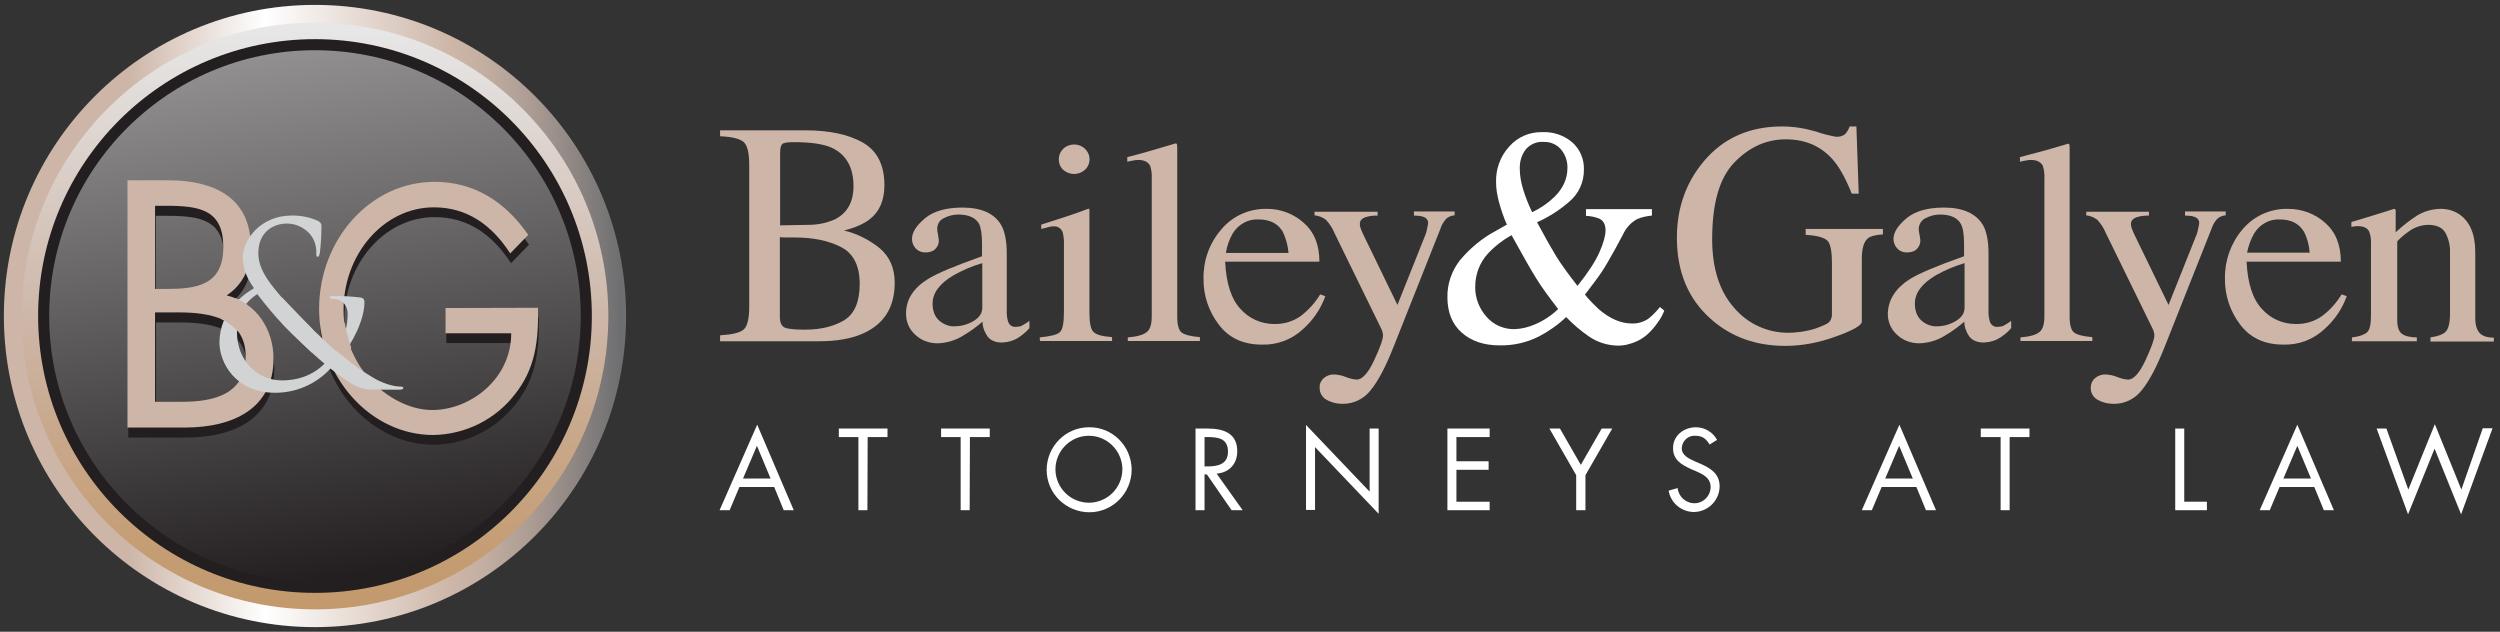
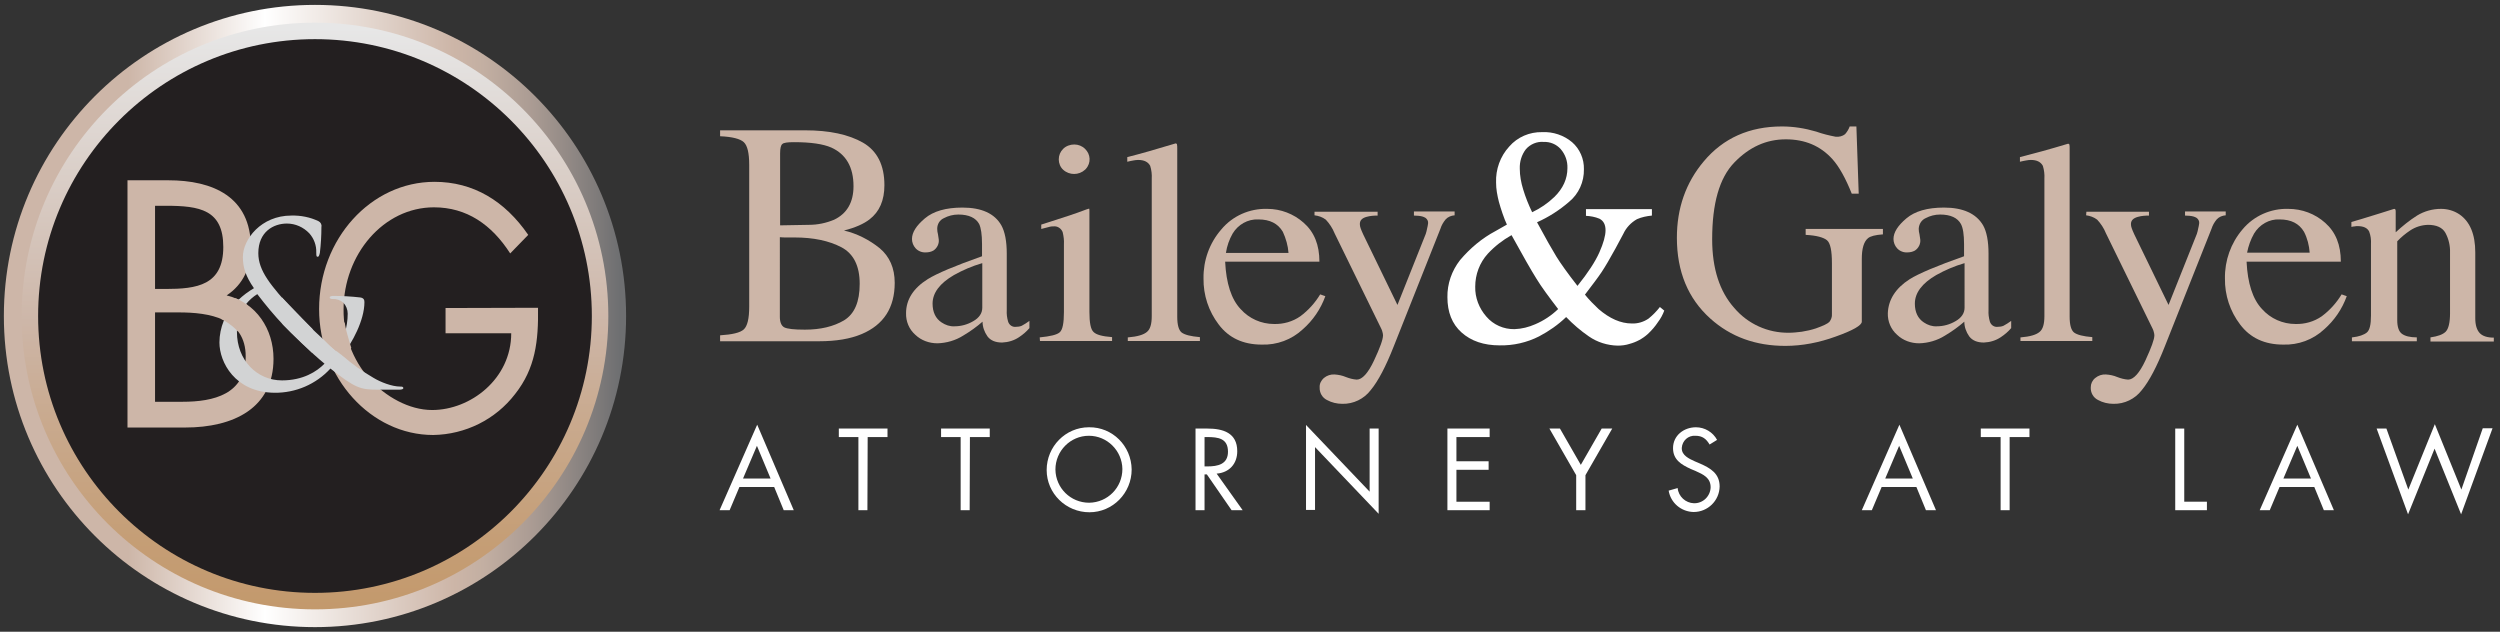
<svg xmlns="http://www.w3.org/2000/svg" version="1.1" id="Layer_1" x="0px" y="0px" viewBox="0 0 970.7 245.3" style="enable-background:new 0 0 970.7 245.3;" xml:space="preserve">
  <rect x="0" y="0" width="970.7" height="245.3" fill="#333333" stroke="none" />
  <style type="text/css">
	.st0{fill:url(#SVGID_1_);}
	.st1{fill:url(#SVGID_2_);}
	.st2{fill:#231F20;}
	.st3{opacity:0.5;fill:url(#SVGID_3_);enable-background:new    ;}
	.st4{fill:#CDB6A8;}
	.st5{fill:#D2D3D4;}
	.st6{fill:#FFFFFF;}
</style>
  <title>Artboard 6 copy</title>
  <linearGradient id="SVGID_1_" gradientUnits="userSpaceOnUse" x1="1194.79" y1="-2203.16" x2="1436.37" y2="-2203.16" gradientTransform="matrix(-1 0 0 1 1437.88 2325.82)">
    <stop offset="1.000000e-02" style="stop-color:#6E6F71" />
    <stop offset="5.000000e-02" style="stop-color:#807C7B" />
    <stop offset="0.15" style="stop-color:#AA9B93" />
    <stop offset="0.23" style="stop-color:#C3AFA2" />
    <stop offset="0.28" style="stop-color:#CDB6A8" />
    <stop offset="0.58" style="stop-color:#FFFFFF" />
    <stop offset="0.8" style="stop-color:#CDB6A8" />
  </linearGradient>
  <circle class="st0" cx="122.3" cy="122.7" r="120.8" />
  <linearGradient id="SVGID_2_" gradientUnits="userSpaceOnUse" x1="-572.51" y1="-1637.01" x2="-344.61" y2="-1637.01" gradientTransform="matrix(6.123234e-17 1 1 -6.123234e-17 1759.31 581.22)">
    <stop offset="1.000000e-02" style="stop-color:#E7E7E7" />
    <stop offset="0.51" style="stop-color:#CDB6A8" />
    <stop offset="0.67" style="stop-color:#C9AA8F" />
    <stop offset="0.88" style="stop-color:#C59E76" />
    <stop offset="1" style="stop-color:#C3996C" />
  </linearGradient>
  <circle class="st1" cx="122.3" cy="122.7" r="113.9" />
  <circle class="st2" cx="122.3" cy="122.7" r="107.5" />
  <linearGradient id="SVGID_3_" gradientUnits="userSpaceOnUse" x1="-667.341" y1="-1434.156" x2="-460.94" y2="-1434.156" gradientTransform="matrix(0.156 0.988 0.988 -0.156 1627.053 455.501)">
    <stop offset="1.000000e-02" style="stop-color:#FFFFFF" />
    <stop offset="1" style="stop-color:#231F20" />
  </linearGradient>
-   <circle class="st3" cx="122.3" cy="122.7" r="103.2" />
  <path class="st2" d="M209.2,123.3c0.2,12.9-1,23.4-8.9,33.5c-7.6,9.9-19.3,15.7-31.8,15.9c-24.2,0-44.3-22.2-44.3-48.9  c0-27.2,20.1-49.4,44.8-49.4c15.1,0,27.3,7.4,36.4,20.6l-7,7.2c-7.2-11.2-16.9-17.9-29.6-17.9c-19.6,0-35.1,18.3-35.1,39.7  c-0.1,9.9,3.5,19.4,10,26.9c6.3,6.9,15.4,12.1,24.4,12.1c14.9,0,30.7-12.1,30.7-29.8h-25.5v-9.8L209.2,123.3z" />
  <path class="st2" d="M49.8,73.9h15.8c17.4,0,32.1,6.4,32.1,26c0,7.8-2.9,14.4-9.4,18.7c11.5,2.8,18.2,13.1,18.2,24.6  c0,19.1-15.4,26.7-34.3,26.7H49.8V73.9z M60.5,116.1h4.1c12.1,0,22.4-1.4,22.4-16.3c0-14.5-9.2-16-22.3-16h-4.2L60.5,116.1z   M60.5,159.9h10.7c12,0,24.6-2.9,24.6-17.6c0-14.9-14.2-17.1-26-17.1h-9.2V159.9z" />
  <path class="st2" d="M86.2,127.7l5.6-8c0.9,0.3,1.7,0.7,2.6,1.2c0.8,0.4,1.5,0.9,2.2,1.5l-3.7,10.2c-1-1-2-2-3.2-2.8  C88.6,129,87.4,128.3,86.2,127.7z" />
-   <path class="st2" d="M137.4,138.4l-3.2,4.1c-1.2-0.8-2.3-1.6-3.4-2.5c-1.5-1.1-2.8-2.3-4-3.7l8.1-8.1c0.1,1.8,0.4,3.5,0.8,5.2  C136.3,135.7,137.4,138.4,137.4,138.4z" />
  <path class="st4" d="M208.9,119.5c0.2,12.9-1,23.5-8.9,33.5c-7.6,9.9-19.3,15.7-31.8,15.9c-24.2,0-44.3-22.2-44.3-48.9  c0-27.2,20.1-49.4,44.8-49.4c15.1,0,27.3,7.4,36.4,20.6l-7,7.2c-7.2-11.2-16.9-17.9-29.6-17.9c-19.6,0-35.1,18.3-35.1,39.7  c-0.1,9.9,3.5,19.4,10,26.9c6.3,6.9,15.4,12.1,24.4,12.1c14.9,0,30.7-12.1,30.7-29.8h-25.5v-9.8L208.9,119.5z" />
  <path class="st4" d="M49.5,70h15.8c17.4,0,32.1,6.4,32.1,26c0,7.8-2.9,14.4-9.4,18.7c11.5,2.8,18.2,13.1,18.2,24.6  c0,19.1-15.4,26.7-34.3,26.7H49.5V70z M60.2,112.2h4.1c12.1,0,22.4-1.4,22.4-16.3c0-14.5-9.2-16-22.3-16h-4.2L60.2,112.2z M60.2,156  h10.7c12,0,24.5-2.9,24.5-17.6c0-14.9-14.2-17.1-26-17.1h-9.2V156z" />
  <path class="st5" d="M85.2,133c0-2.9,0.6-5.8,1.7-8.5c1.3-3.1,3.3-5.8,5.7-8.1c1.8-1.7,3.8-3.2,6-4.5c-3.2-4.6-4.3-8.1-4.3-12.1  c0-6.9,7.1-16.1,18.8-16.1c3.6-0.1,7.3,0.6,10.6,2.2c0.8,0.4,1.3,1.3,1.1,2.2c0,3.4-0.2,6.7-0.6,10.1c-0.3,1.3-0.5,1.5-0.9,1.5  s-0.5-0.3-0.5-1.7c0.1-2.7-0.9-5.4-2.7-7.4c-2.3-2.4-5.4-3.8-8.7-3.8c-5.2,0-11.1,3.2-11.1,11.5c0,6.8,4.7,12.5,13.8,22.4  c3,3.2,13.7,13.3,16.5,15.7c2.8-4.3,4.4-9.4,4.4-14.6c0-1.6-0.6-3.1-1.7-4.3c-1.2-1-2.7-1.5-4.3-1.4c-0.5,0-1-0.2-1-0.6  s0.7-0.6,1.4-0.6c3.5,0,7,0.2,10.5,0.6c1.3,0.2,1.6,0.9,1.6,1.8c0,7.1-4.8,15.9-8.6,20.7c3.7,3.3,7.8,6.2,12.1,8.7  c2.8,1.7,7.2,3.4,10.4,3.4c0.8,0,1.2,0.1,1.2,0.6c0,0.4-0.7,0.6-1.5,0.6h-8.6c-6.5,0-8.6-0.6-18.2-8.2c-5.6,6.1-13.5,9.5-21.8,9.4  C91.2,152.3,85.2,140.6,85.2,133z M126,141.2c-4.9-4-13.5-12.3-15.8-14.8c-3.7-3.9-7.1-8-10.3-12.2c-1.6,1-3.1,2.3-4.3,3.8  c-2.3,2.9-3.6,6.6-3.6,10.3c0,0.2,0,0.4,0,0.6c0,10.9,7.7,18.8,17.5,18.8C117.6,147.7,123,144.3,126,141.2z" />
  <path class="st4" d="M85.8,123.8l5.6-8c0.9,0.3,1.7,0.7,2.5,1.2c0.8,0.4,1.5,0.9,2.2,1.5l-3.7,10.2c-1-1-2-2-3.2-2.8  C88.2,125.1,87,124.4,85.8,123.8z" />
  <path class="st4" d="M136.4,135.1l-2.5,3.6c-1.2-0.8-2.3-1.6-3.4-2.5c-1.5-1.1-2.8-2.3-4-3.7l7.3-7.4c0,0,0.5,2.9,1.1,4.9  C135.5,132.2,136.4,135.1,136.4,135.1z" />
  <polygon class="st5" points="109.5,115.5 108.7,118.3 109.7,125.8 114.5,130.5 121.2,137 122.2,133 121.3,127.7 117.5,123.8 " />
  <path class="st4" d="M279.6,130.2c4.7-0.3,7.8-1,9.2-2.3c1.4-1.3,2.1-4.2,2.1-8.8V64c0-4.6-0.7-7.5-2.1-8.8s-4.5-2.1-9.2-2.3v-2.3  h33c9.4,0,16.9,1.6,22.5,4.8c5.5,3.2,8.3,8.7,8.3,16.5c0,5.9-1.9,10.3-5.8,13.3c-2.2,1.7-5.5,3.2-9.9,4.3c5.1,1.2,9.8,3.6,13.9,6.9  c3.8,3.2,5.8,7.7,5.8,13.4c0,9.7-4.3,16.3-12.8,19.9c-4.5,1.9-10,2.8-16.6,2.8h-38.4V130.2z M323.9,85.3c5-2.4,7.5-6.8,7.5-13  c0-7.4-2.9-12.4-8.6-15c-3.2-1.4-8-2.1-14.5-2.1c-2.5,0-4,0.2-4.5,0.7c-0.6,0.4-0.9,1.7-0.9,3.6v28l11.2-0.2  C317.5,87.3,320.8,86.6,323.9,85.3L323.9,85.3z M327.7,124.4c4.1-2.5,6.1-7.2,6.1-14.2c0-7-2.4-11.7-7.1-14.2  c-4.8-2.5-10.8-3.8-18.2-3.8H305c-0.5,0-1.2,0-2.2-0.1V123c0,2.1,0.6,3.5,1.7,4.1c1.2,0.6,3.8,0.9,8,0.9  C318.6,128,323.6,126.8,327.7,124.4L327.7,124.4z" />
  <path class="st4" d="M360.2,108.4c3.5-2.2,10.6-5.2,21.1-8.9v-4.7c0-3.7-0.4-6.3-1.1-7.8c-1.3-2.4-4-3.7-8.1-3.7  c-2,0-3.9,0.5-5.6,1.4c-1.6,0.7-2.6,2.3-2.6,4.1c0,0.7,0.1,1.5,0.3,2.2c0.1,0.7,0.2,1.3,0.3,2c0.2,1.7-0.7,3.4-2.1,4.3  c-0.9,0.5-1.9,0.7-2.9,0.7c-1.5,0.1-3-0.5-4-1.6c-0.9-1-1.4-2.3-1.4-3.6c0-2.6,1.7-5.2,5-8s8.2-4.2,14.6-4.2  c7.4,0,12.5,2.3,15.1,6.9c1.4,2.5,2.1,6.2,2.1,11v21.9c-0.1,1.5,0.1,3,0.5,4.4c0.4,1.4,1.7,2.3,3.1,2.1c0.7,0,1.5-0.1,2.2-0.4  c1-0.5,2-1.2,3-1.9v2.8c-1.2,1.4-2.5,2.5-4,3.5c-1.9,1.3-4.2,2-6.6,2.1c-2.6,0-4.5-0.8-5.7-2.4c-1.2-1.7-1.9-3.7-1.9-5.7  c-2.3,2-4.8,3.8-7.5,5.4c-3,1.9-6.5,2.9-10,3c-3.2,0-6.3-1.1-8.6-3.3c-2.4-2.1-3.7-5.2-3.6-8.4C351.8,116.4,354.6,111.9,360.2,108.4  z M381.3,102.2c-3.8,1.1-7.5,2.7-10.9,4.6c-5.5,3.2-8.3,6.9-8.3,11.1c0,3.3,1.2,5.8,3.5,7.3c1.5,1,3.2,1.6,5,1.5  c2.6,0,5.1-0.7,7.3-2c2.3-1.3,3.5-3.1,3.5-5.2V102.2z" />
  <path class="st4" d="M403.7,131c4.1-0.4,6.7-1,7.8-2c1.1-1,1.6-3.6,1.6-7.8V95c0.1-1.7-0.1-3.3-0.5-4.9c-0.6-1.5-2.1-2.4-3.6-2.2  c-0.4,0-0.8,0-1.2,0.1c-0.4,0.1-1.6,0.4-3.5,0.9v-1.7l2.5-0.8c6.7-2.1,11.4-3.7,14-4.7c0.7-0.3,1.4-0.5,2.1-0.7  c0.1,0.3,0.1,0.5,0.1,0.8v39.3c0,4.2,0.5,6.8,1.6,7.8c1.1,1.1,3.4,1.7,7.2,2v1.5h-28L403.7,131z M412.8,57.8  c1.1-1.1,2.7-1.7,4.3-1.7c1.6,0,3.1,0.6,4.2,1.7c2.2,2.1,2.4,5.5,0.3,7.8c-0.1,0.1-0.2,0.2-0.3,0.3c-2.4,2.2-6.1,2.2-8.5,0  c-1.1-1-1.7-2.5-1.7-4C411.1,60.3,411.7,58.9,412.8,57.8L412.8,57.8z" />
  <path class="st4" d="M438,131c3.6-0.3,6-1,7.3-2.1c1.3-1,1.9-3.1,1.9-6.1V69.4c0.1-1.7-0.1-3.4-0.6-5c-0.8-1.5-2.3-2.3-4.7-2.3  c-0.6,0-1.2,0.1-1.8,0.2c-0.7,0.1-1.5,0.3-2.4,0.5v-1.8c5.2-1.3,11.4-3.1,18.7-5.3c0.2-0.1,0.5,0.1,0.6,0.3c0,0,0,0,0,0.1  c0.1,0.5,0.1,0.9,0.1,1.4V123c0,3.2,0.6,5.2,1.7,6.1c1.2,0.9,3.5,1.5,7.1,1.8v1.5h-28V131z" />
  <path class="st4" d="M506.2,86.5c4.1,3.6,6.1,8.6,6.1,15.1h-36.6c0.4,8.4,2.4,14.6,6,18.4c3.3,3.7,8,5.8,13,5.8  c3.6,0.1,7.2-0.9,10.2-3c3.1-2.3,5.7-5.2,7.7-8.5l2,0.7c-1.8,5-4.8,9.4-8.8,12.9c-4.3,4-10,6.1-15.9,5.9c-7.2,0-12.8-2.6-16.7-7.8  c-3.9-5.1-6-11.4-5.9-17.9c-0.1-7,2.3-13.7,6.9-19c4.4-5.3,11-8.2,17.9-8C497.2,81.1,502.3,83,506.2,86.5z M478.6,90.7  c-1.3,2.3-2.2,4.8-2.6,7.5h24.3c-0.2-2.8-1-5.6-2.2-8.2c-1.9-3.2-5-4.8-9.5-4.8C484.5,85,480.7,87.2,478.6,90.7z" />
  <path class="st4" d="M510.6,82.2h24.3v1.5c-1.4,0-2.9,0.1-4.3,0.5c-1.8,0.5-2.6,1.4-2.6,2.8c0,0.5,0.1,1.1,0.3,1.6  c0.2,0.5,0.5,1.4,1,2.4l13.3,27.4l11-27.6c0.2-0.7,0.4-1.3,0.5-2c0.2-0.7,0.3-1.4,0.4-2.1c0.1-0.8-0.3-1.6-1-2.1  c-0.8-0.5-1.7-0.7-2.7-0.8l-1.8-0.1v-1.6h15.8v1.5c-1.3,0.1-2.6,0.6-3.5,1.6c-0.9,1.1-1.6,2.3-2,3.6l-18.1,45.6  c-3.1,7.9-6.1,13.6-9,17.1c-2.6,3.4-6.7,5.4-11,5.3c-2.1,0-4.2-0.5-6-1.5c-1.8-0.9-2.9-2.8-2.8-4.9c-0.1-1.4,0.6-2.7,1.6-3.6  c1.2-1,2.7-1.5,4.2-1.4c1.5,0.1,3,0.4,4.4,1c1.3,0.5,2.7,0.9,4.2,1c2.1,0,4.4-2.5,6.7-7.4s3.5-8.2,3.5-9.8c0-0.4-0.1-0.8-0.2-1.2  c-0.1-0.4-0.2-0.8-0.4-1.2l-18.2-37.2c-0.8-2-2-3.8-3.4-5.3c-1.3-1-2.8-1.5-4.4-1.7V82.2z" />
  <path class="st6" d="M585.1,87.2c-0.5-1.1-1.1-2.5-1.7-4.3c-0.5-1.5-1-3-1.4-4.5c-0.3-1.2-0.6-2.5-0.8-3.8c-0.2-1.2-0.3-2.5-0.3-3.7  c-0.2-5.1,1.6-10.2,5.1-14c3.2-3.7,7.9-5.7,12.8-5.6c4.2-0.2,8.4,1.2,11.6,3.9c3,2.6,4.7,6.5,4.6,10.5c0.1,4.9-2,9.6-5.8,12.7  c-3.7,3.2-7.9,5.9-12.4,7.9c3.4,6.3,5.9,10.7,7.5,13.3c1.6,2.6,4.3,6.4,8.2,11.4c4.1-5.1,6.9-9.4,8.5-13s2.4-6.5,2.4-8.6  c0-2.2-0.8-3.7-2.4-4.5c-1.7-0.7-3.4-1-5.2-1.1v-2.6h25.6v2.5c-2,0.2-4,0.6-5.8,1.4c-2.3,1.3-4.2,3.3-5.3,5.7l-3,5.6  c-2.2,4-4,7.1-5.4,9.2s-3.6,5-6.5,8.8c1.6,2,3.4,3.8,5.3,5.6c4.3,3.7,8.6,5.6,12.9,5.6c2.3,0.1,4.6-0.6,6.5-1.9  c1.6-1.3,3.1-2.8,4.4-4.5l1.7,1.4c-0.6,1.6-1.4,3.1-2.4,4.4c-1.1,1.7-2.5,3.3-4,4.7c-2,1.8-4.4,3.1-7,3.8c-1.5,0.5-3.1,0.7-4.7,0.7  c-4-0.1-7.9-1.3-11.2-3.6c-3.2-2.2-6.1-4.7-8.8-7.5c-3.1,3-6.7,5.5-10.5,7.5c-4.7,2.4-10,3.6-15.3,3.5c-6.2,0-11.1-1.7-14.8-5  c-3.7-3.3-5.5-7.9-5.5-13.7c-0.1-5.2,1.7-10.3,4.9-14.4c3.9-4.6,8.5-8.5,13.8-11.3L585.1,87.2z M596.1,125.9  c3.3-1.4,6.3-3.4,8.9-5.9c-3.6-4.7-6.5-8.6-8.5-11.9c-2-3.2-5.2-8.8-9.6-16.8c-3.4,1.9-6.5,4.3-9.2,7.2c-3.2,3.5-4.9,8.1-4.9,12.8  c-0.1,4.3,1.5,8.4,4.3,11.6c2.7,3.2,6.8,5,11,4.9C590.9,127.7,593.6,127,596.1,125.9L596.1,125.9z M603.5,76.5  c3.4-3.3,5.1-7.1,5.1-11.2c0.1-2.7-0.8-5.3-2.6-7.4c-1.7-1.9-4.1-2.9-6.7-2.8c-2.6-0.2-5.1,0.9-6.8,2.8c-1.7,2.2-2.5,4.9-2.4,7.6  c0,2.7,0.5,5.4,1.3,8c0.9,3,2.1,6,3.5,8.9C598.1,80.9,601,78.9,603.5,76.5L603.5,76.5z" />
  <path class="st4" d="M705.2,51.1c2.5,0.9,5,1.5,7.6,2c1.3,0.1,2.6-0.2,3.6-1c0.8-0.9,1.4-1.9,1.8-3h2.6l0.9,26.1H719  c-2.4-6-4.9-10.5-7.5-13.4c-4.7-5.2-10.7-7.7-18.1-7.7c-7.6,0-14.2,3-20,9s-8.6,15.9-8.6,29.8c0,11.4,2.9,20.3,8.6,26.7  c5.3,6.2,13,9.7,21.2,9.6c1.7,0,3.3-0.2,5-0.4c1.9-0.3,3.7-0.7,5.5-1.3c2.8-1,4.5-1.8,5.2-2.5c0.7-0.9,1.1-2,1-3.1v-19.7  c0-4.8-0.6-7.8-1.9-8.9s-4.1-1.9-8.3-2.1v-2.3h30V91c-2.9,0.2-4.9,0.7-5.8,1.5c-1.6,1.3-2.4,4-2.4,8v24.4c0,1.4-3.4,3.4-10.2,5.8  c-6.3,2.3-12.9,3.6-19.5,3.6c-11.5,0-21.2-3.5-29.1-10.6c-8.7-7.8-13-18.3-13-31.4c0-11.5,3.5-21.4,10.4-29.6  c7.6-9.1,17.8-13.6,30.4-13.6C696.3,49.1,700.8,49.8,705.2,51.1z" />
  <path class="st4" d="M741.5,108.4c3.5-2.2,10.6-5.2,21.1-8.9v-4.7c0-3.7-0.4-6.3-1.2-7.8c-1.3-2.4-4-3.7-8.1-3.7  c-2,0-3.9,0.5-5.6,1.4c-1.6,0.7-2.6,2.3-2.7,4.1c0,0.7,0.1,1.5,0.3,2.2c0.1,0.7,0.2,1.3,0.3,2c0.2,1.7-0.7,3.4-2.1,4.3  c-0.9,0.5-1.9,0.7-2.9,0.7c-1.5,0.1-3-0.5-4-1.6c-0.9-1-1.4-2.3-1.4-3.6c0-2.6,1.7-5.2,5-8c3.3-2.8,8.2-4.2,14.6-4.2  c7.4,0,12.5,2.3,15.2,6.9c1.4,2.5,2.1,6.2,2.1,11v21.9c-0.1,1.5,0.1,3,0.5,4.4c0.4,1.4,1.7,2.3,3.1,2.1c0.7,0,1.5-0.1,2.2-0.4  c1-0.5,2-1.2,3-1.9v2.8c-1.2,1.4-2.5,2.5-4,3.5c-1.9,1.3-4.2,2-6.6,2.1c-2.6,0-4.5-0.8-5.7-2.4c-1.2-1.7-1.9-3.7-1.9-5.7  c-2.3,2-4.8,3.8-7.5,5.4c-3,1.9-6.5,2.9-10,3c-3.2,0-6.3-1.1-8.6-3.3c-2.4-2.1-3.7-5.2-3.6-8.4C733.2,116.4,736,111.9,741.5,108.4z   M762.7,102.2c-3.8,1.1-7.5,2.7-10.9,4.6c-5.5,3.2-8.3,6.9-8.3,11.1c0,3.3,1.2,5.8,3.5,7.3c1.5,1,3.2,1.6,5,1.5c2.6,0,5.1-0.7,7.3-2  c2.3-1.3,3.5-3.1,3.5-5.2V102.2z" />
  <path class="st4" d="M784.6,131c3.6-0.3,6-1,7.3-2.1c1.3-1,1.9-3.1,1.9-6.1V69.4c0.1-1.7-0.1-3.4-0.6-5c-0.8-1.5-2.3-2.3-4.7-2.3  c-0.6,0-1.2,0.1-1.8,0.2c-0.7,0.1-1.5,0.3-2.4,0.5v-1.8c5.2-1.3,11.4-3,18.7-5.2c0.2,0,0.4,0.1,0.5,0.3c0.1,0.5,0.1,0.9,0.1,1.4V123  c0,3.2,0.6,5.2,1.7,6.1c1.2,0.9,3.5,1.5,7.1,1.8v1.5h-27.9V131z" />
  <path class="st4" d="M810.1,82.2h24.3v1.5c-1.4,0-2.9,0.1-4.3,0.5c-1.8,0.5-2.7,1.4-2.7,2.8c0,0.5,0.1,1.1,0.3,1.6  c0.2,0.5,0.5,1.4,1,2.4l13.3,27.4l11-27.6c0.2-0.7,0.4-1.3,0.5-2c0.2-0.7,0.3-1.4,0.4-2.1c0.1-0.8-0.3-1.6-1-2.1  c-0.8-0.5-1.7-0.7-2.7-0.8l-1.8-0.1v-1.6h15.8v1.5c-1.3,0.1-2.6,0.6-3.5,1.6c-0.9,1.1-1.6,2.3-2,3.6l-18.1,45.6  c-3.1,7.9-6.1,13.6-9,17.1c-2.6,3.4-6.7,5.4-11,5.3c-2.1,0-4.2-0.5-6-1.5c-1.8-0.9-2.9-2.8-2.8-4.9c0-1.4,0.6-2.7,1.7-3.6  c1.2-1,2.7-1.5,4.2-1.4c1.5,0.1,3,0.4,4.4,1c1.3,0.5,2.7,0.9,4.2,1c2.1,0,4.4-2.5,6.7-7.4c2.3-5,3.5-8.2,3.5-9.8  c0-0.4-0.1-0.8-0.2-1.2c-0.1-0.4-0.2-0.8-0.4-1.2l-18.2-37.2c-0.8-2-2-3.8-3.4-5.3c-1.3-1-2.8-1.5-4.3-1.7L810.1,82.2z" />
  <path class="st4" d="M902.8,86.5c4.1,3.6,6.1,8.6,6.1,15.1h-36.6c0.4,8.4,2.4,14.6,6,18.4c3.3,3.7,8,5.8,13,5.8  c3.6,0.1,7.2-0.9,10.2-3c3.1-2.3,5.7-5.2,7.7-8.5l2,0.7c-1.8,5-4.8,9.4-8.8,12.9c-4.3,4-10,6.1-15.9,5.9c-7.2,0-12.8-2.6-16.7-7.8  c-3.9-5.1-6-11.4-5.9-17.9c-0.1-7,2.3-13.7,6.8-19c4.4-5.3,11-8.2,17.8-8C893.8,81.1,898.9,83,902.8,86.5z M875.2,90.7  c-1.3,2.3-2.2,4.8-2.7,7.4h24.3c-0.2-2.8-0.9-5.6-2.2-8.1c-1.9-3.2-5-4.8-9.5-4.8C881.1,85,877.3,87.2,875.2,90.7z" />
  <path class="st4" d="M913.3,131c2.7-0.3,4.6-1,5.7-1.9s1.6-3.1,1.6-6.5V94.8c0.1-1.7-0.1-3.3-0.7-4.9c-0.7-1.4-2.2-2.1-4.5-2.1  c-0.4,0-0.7,0-1.1,0.1c-0.4,0-0.8,0.1-1.3,0.2v-1.9c1.6-0.4,5.3-1.6,11.2-3.4l5.4-1.7c0.3,0,0.4,0.1,0.5,0.3  c0.1,0.2,0.1,0.5,0.1,0.8v8c2.6-2.4,5.3-4.6,8.3-6.5c2.8-1.7,6-2.6,9.3-2.6c2.5,0,5,0.7,7.1,2.1c4.1,2.8,6.2,7.7,6.2,14.8v25.6  c0,2.6,0.6,4.5,1.7,5.7c1.1,1.2,3,1.8,5.5,1.8v1.5h-24.6V131c2.8-0.4,4.8-1.1,5.9-2.2c1.1-1.1,1.7-3.5,1.7-7.2V98.2  c0.1-2.7-0.5-5.4-1.8-7.8c-1.2-2.1-3.5-3.1-6.8-3.1c-2.5,0.1-4.8,0.8-6.9,2.2c-1.8,1.2-3.5,2.6-5,4.2v30.6c0,2.6,0.6,4.4,1.8,5.3  s3.2,1.4,5.8,1.4v1.5h-25.2V131z" />
  <path class="st6" d="M287.1,189.1l-3.8,9h-3.9l14.6-33.2l14.2,33.2h-3.9l-3.7-9H287.1z M293.9,173.1l-5.4,12.7h10.7L293.9,173.1z" />
  <path class="st6" d="M336.8,198.1h-3.5v-28.4h-7.6v-3.3h18.9v3.3h-7.7L336.8,198.1z" />
  <path class="st6" d="M376.5,198.1H373v-28.4h-7.6v-3.3h18.9v3.3h-7.7L376.5,198.1z" />
  <path class="st6" d="M439.4,182.3c0,9.1-7.3,16.6-16.4,16.6c-9.1,0-16.6-7.3-16.6-16.4c0-9.1,7.3-16.6,16.4-16.6c0,0,0.1,0,0.1,0  C431.9,165.8,439.3,173.1,439.4,182.3C439.3,182.2,439.4,182.3,439.4,182.3z M409.8,182.3c0.1,7.2,5.9,12.9,13.1,12.9  c7.2-0.1,12.9-5.9,12.9-13.1c-0.1-7.1-5.9-12.9-13-12.9C415.6,169.2,409.8,175.1,409.8,182.3L409.8,182.3z" />
  <path class="st6" d="M467.7,198.1h-3.5v-31.7h4.6c6,0,11.6,1.6,11.6,8.8c0,4.9-3.1,8.3-8,8.7l10.1,14.2h-4.3l-9.6-13.9h-0.9  L467.7,198.1z M467.7,181.1h1.1c4,0,8-0.8,8-5.7c0-5.2-3.8-5.7-8.1-5.7h-1L467.7,181.1z" />
  <path class="st6" d="M507.1,165l24.7,25.9v-24.5h3.5v33.1l-24.7-25.9v24.4h-3.5V165z" />
  <path class="st6" d="M562,166.4h16.4v3.3h-12.9v9.4h12.5v3.3h-12.5v12.4h12.9v3.3H562V166.4z" />
  <path class="st6" d="M601.6,166.4h4.1l8.1,14.1l8.1-14.1h4.1l-10.4,18.1v13.6H612v-13.6L601.6,166.4z" />
  <path class="st6" d="M663.8,172.6c-1.3-2.2-2.8-3.4-5.5-3.4c-2.8-0.2-5.1,1.9-5.3,4.7c0,0.1,0,0.1,0,0.2c0,2.7,2.8,4,5,5l2.1,0.9  c4.1,1.8,7.6,3.9,7.6,8.9c-0.1,5.5-4.6,9.9-10.1,9.9c-4.8-0.1-8.9-3.5-9.7-8.3l3.5-1c0.3,3.3,3.1,5.8,6.3,5.9  c3.5,0.1,6.4-2.7,6.5-6.2c0-3.7-2.9-5-5.8-6.3l-1.9-0.8c-3.7-1.7-6.9-3.6-6.9-8.1c0-4.9,4.2-8.1,8.9-8.1c3.4,0,6.6,1.9,8.2,4.9  L663.8,172.6z" />
  <path class="st6" d="M730.6,189.1l-3.8,9h-3.9l14.6-33.2l14.2,33.2h-3.9l-3.7-9H730.6z M737.4,173.1l-5.4,12.7h10.7L737.4,173.1z" />
  <path class="st6" d="M780.3,198.1h-3.5v-28.4h-7.7v-3.3H788v3.3h-7.7V198.1z" />
  <path class="st6" d="M848.1,194.8h8.8v3.3h-12.3v-31.7h3.5V194.8z" />
  <path class="st6" d="M885.1,189.1l-3.8,9h-3.9l14.6-33.2l14.2,33.2h-3.9l-3.7-9H885.1z M892,173.1l-5.4,12.7h10.7L892,173.1z" />
  <path class="st6" d="M935.1,190.1l10.3-25.4l10.3,25.4l8.3-23.8h3.8l-12.2,33.4l-10.3-25.5l-10.3,25.5l-12.2-33.3h3.8L935.1,190.1z" />
</svg>